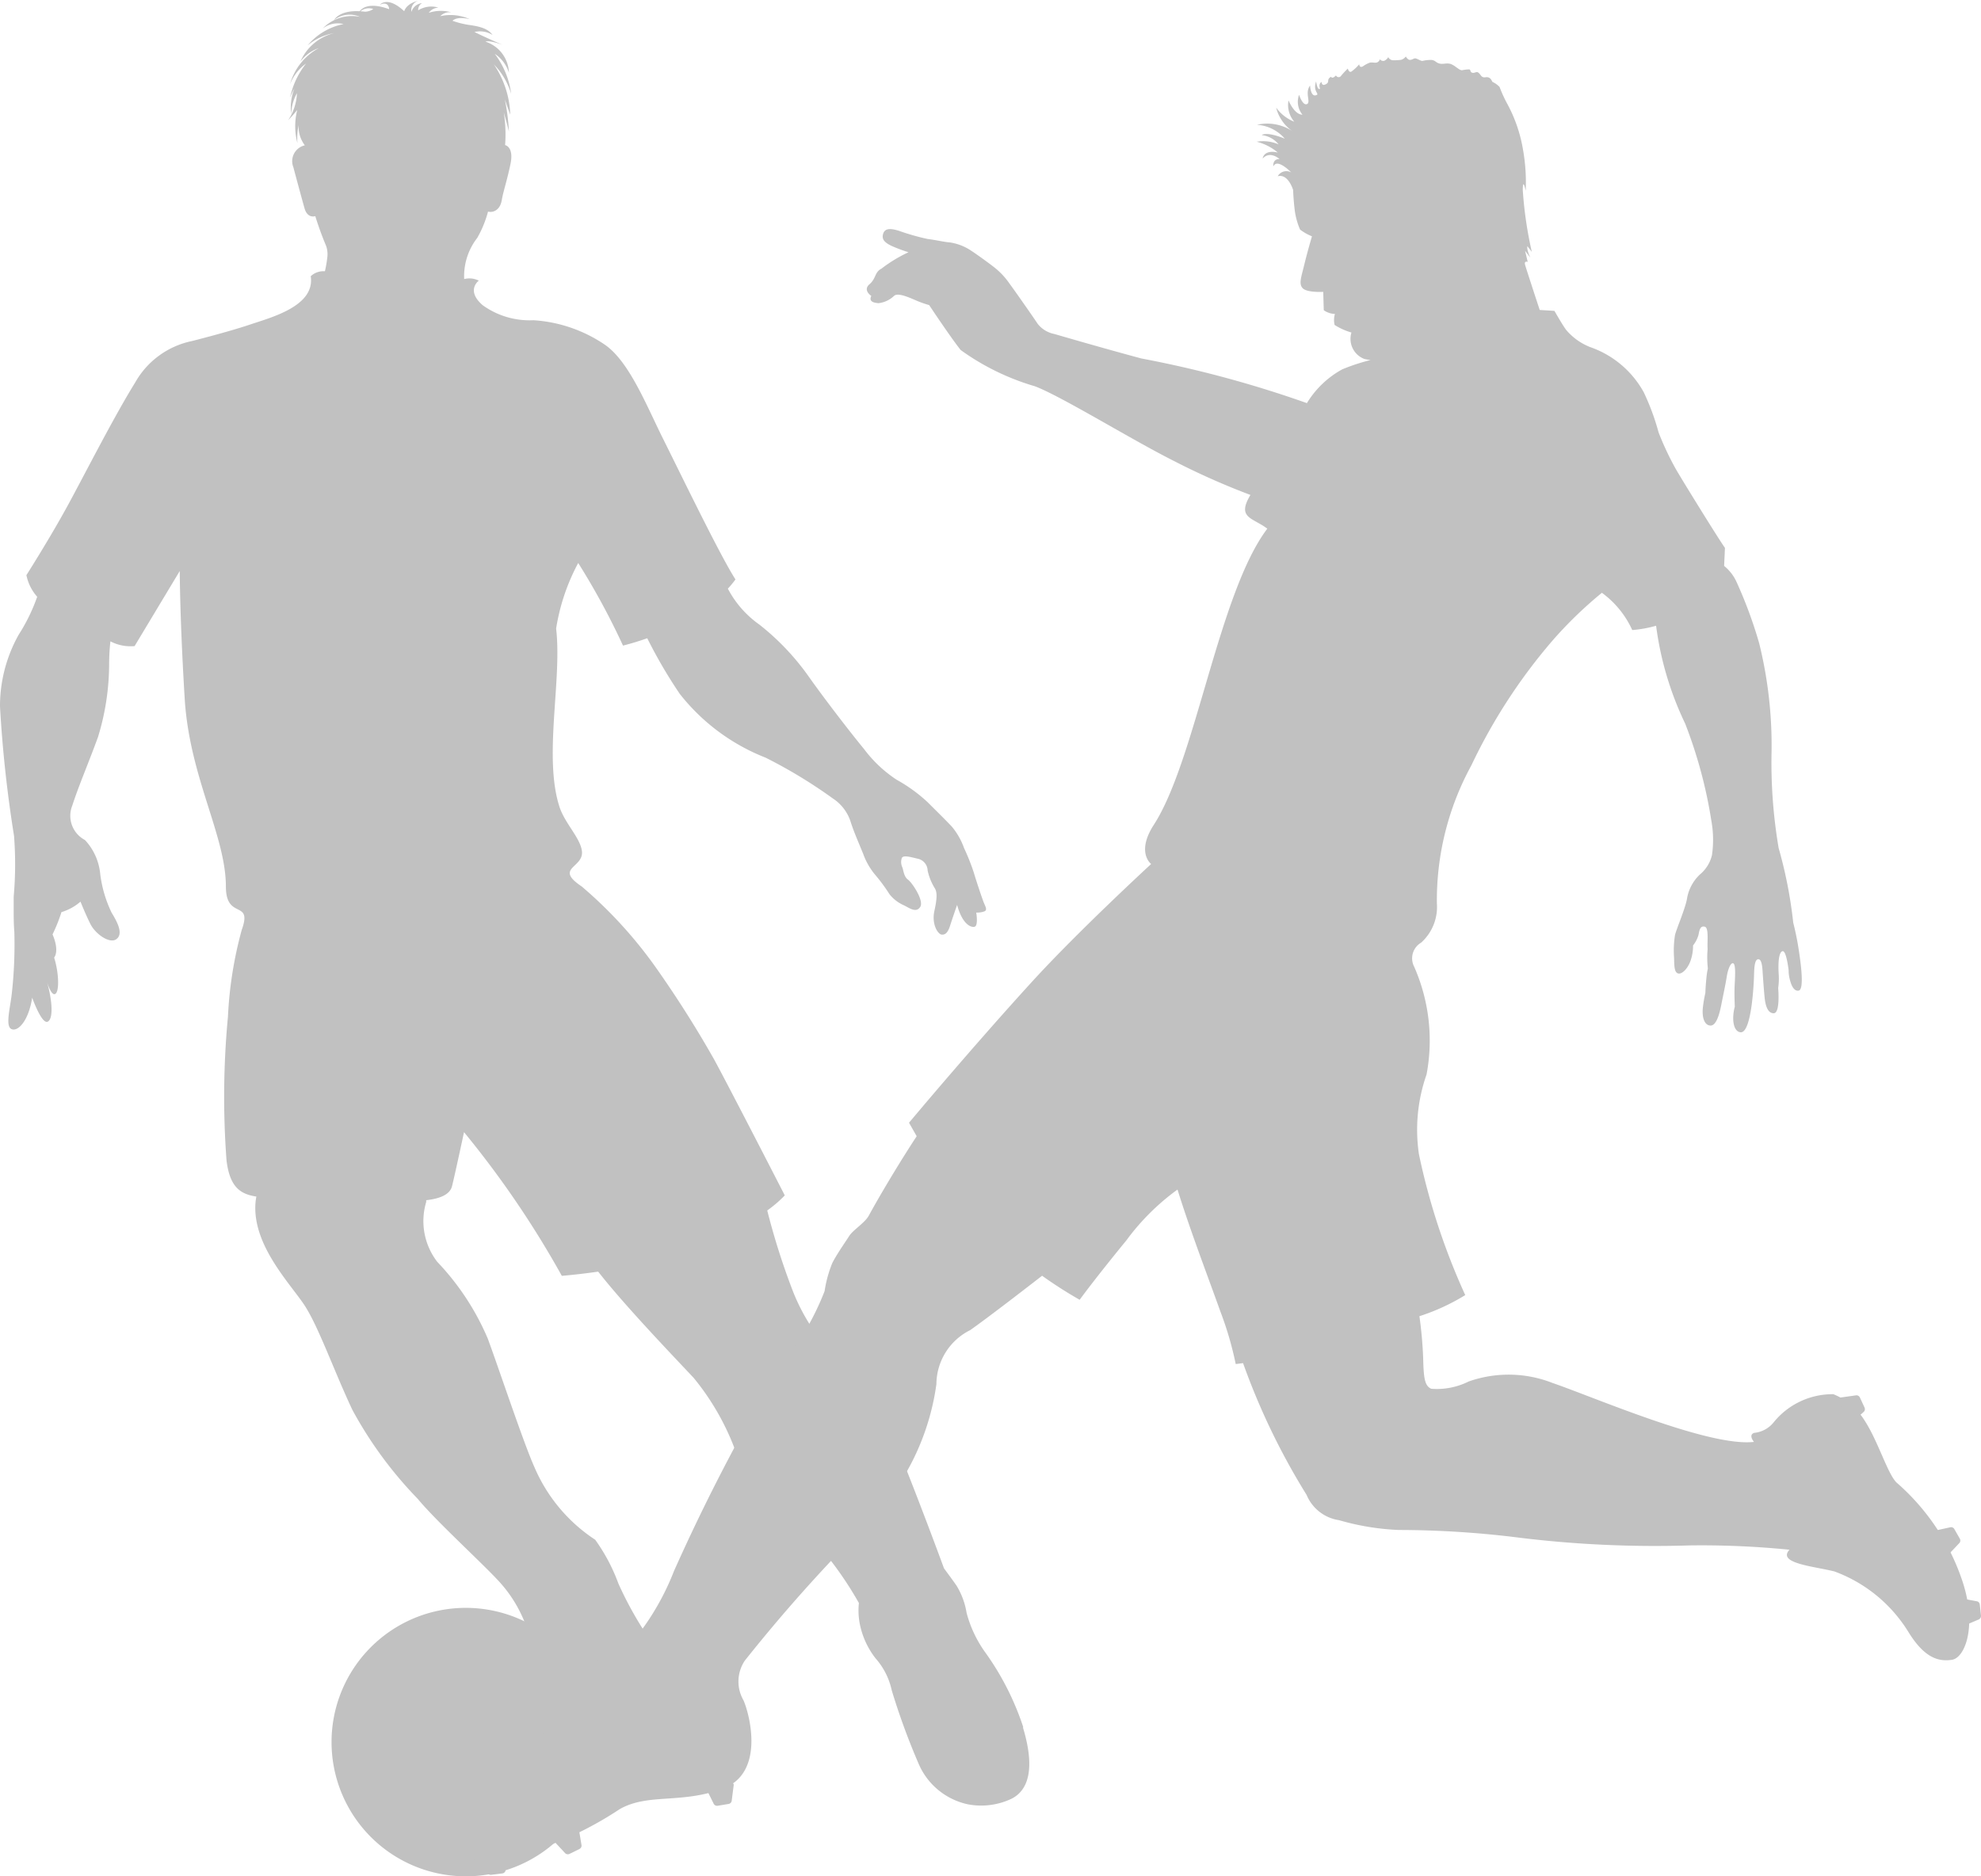
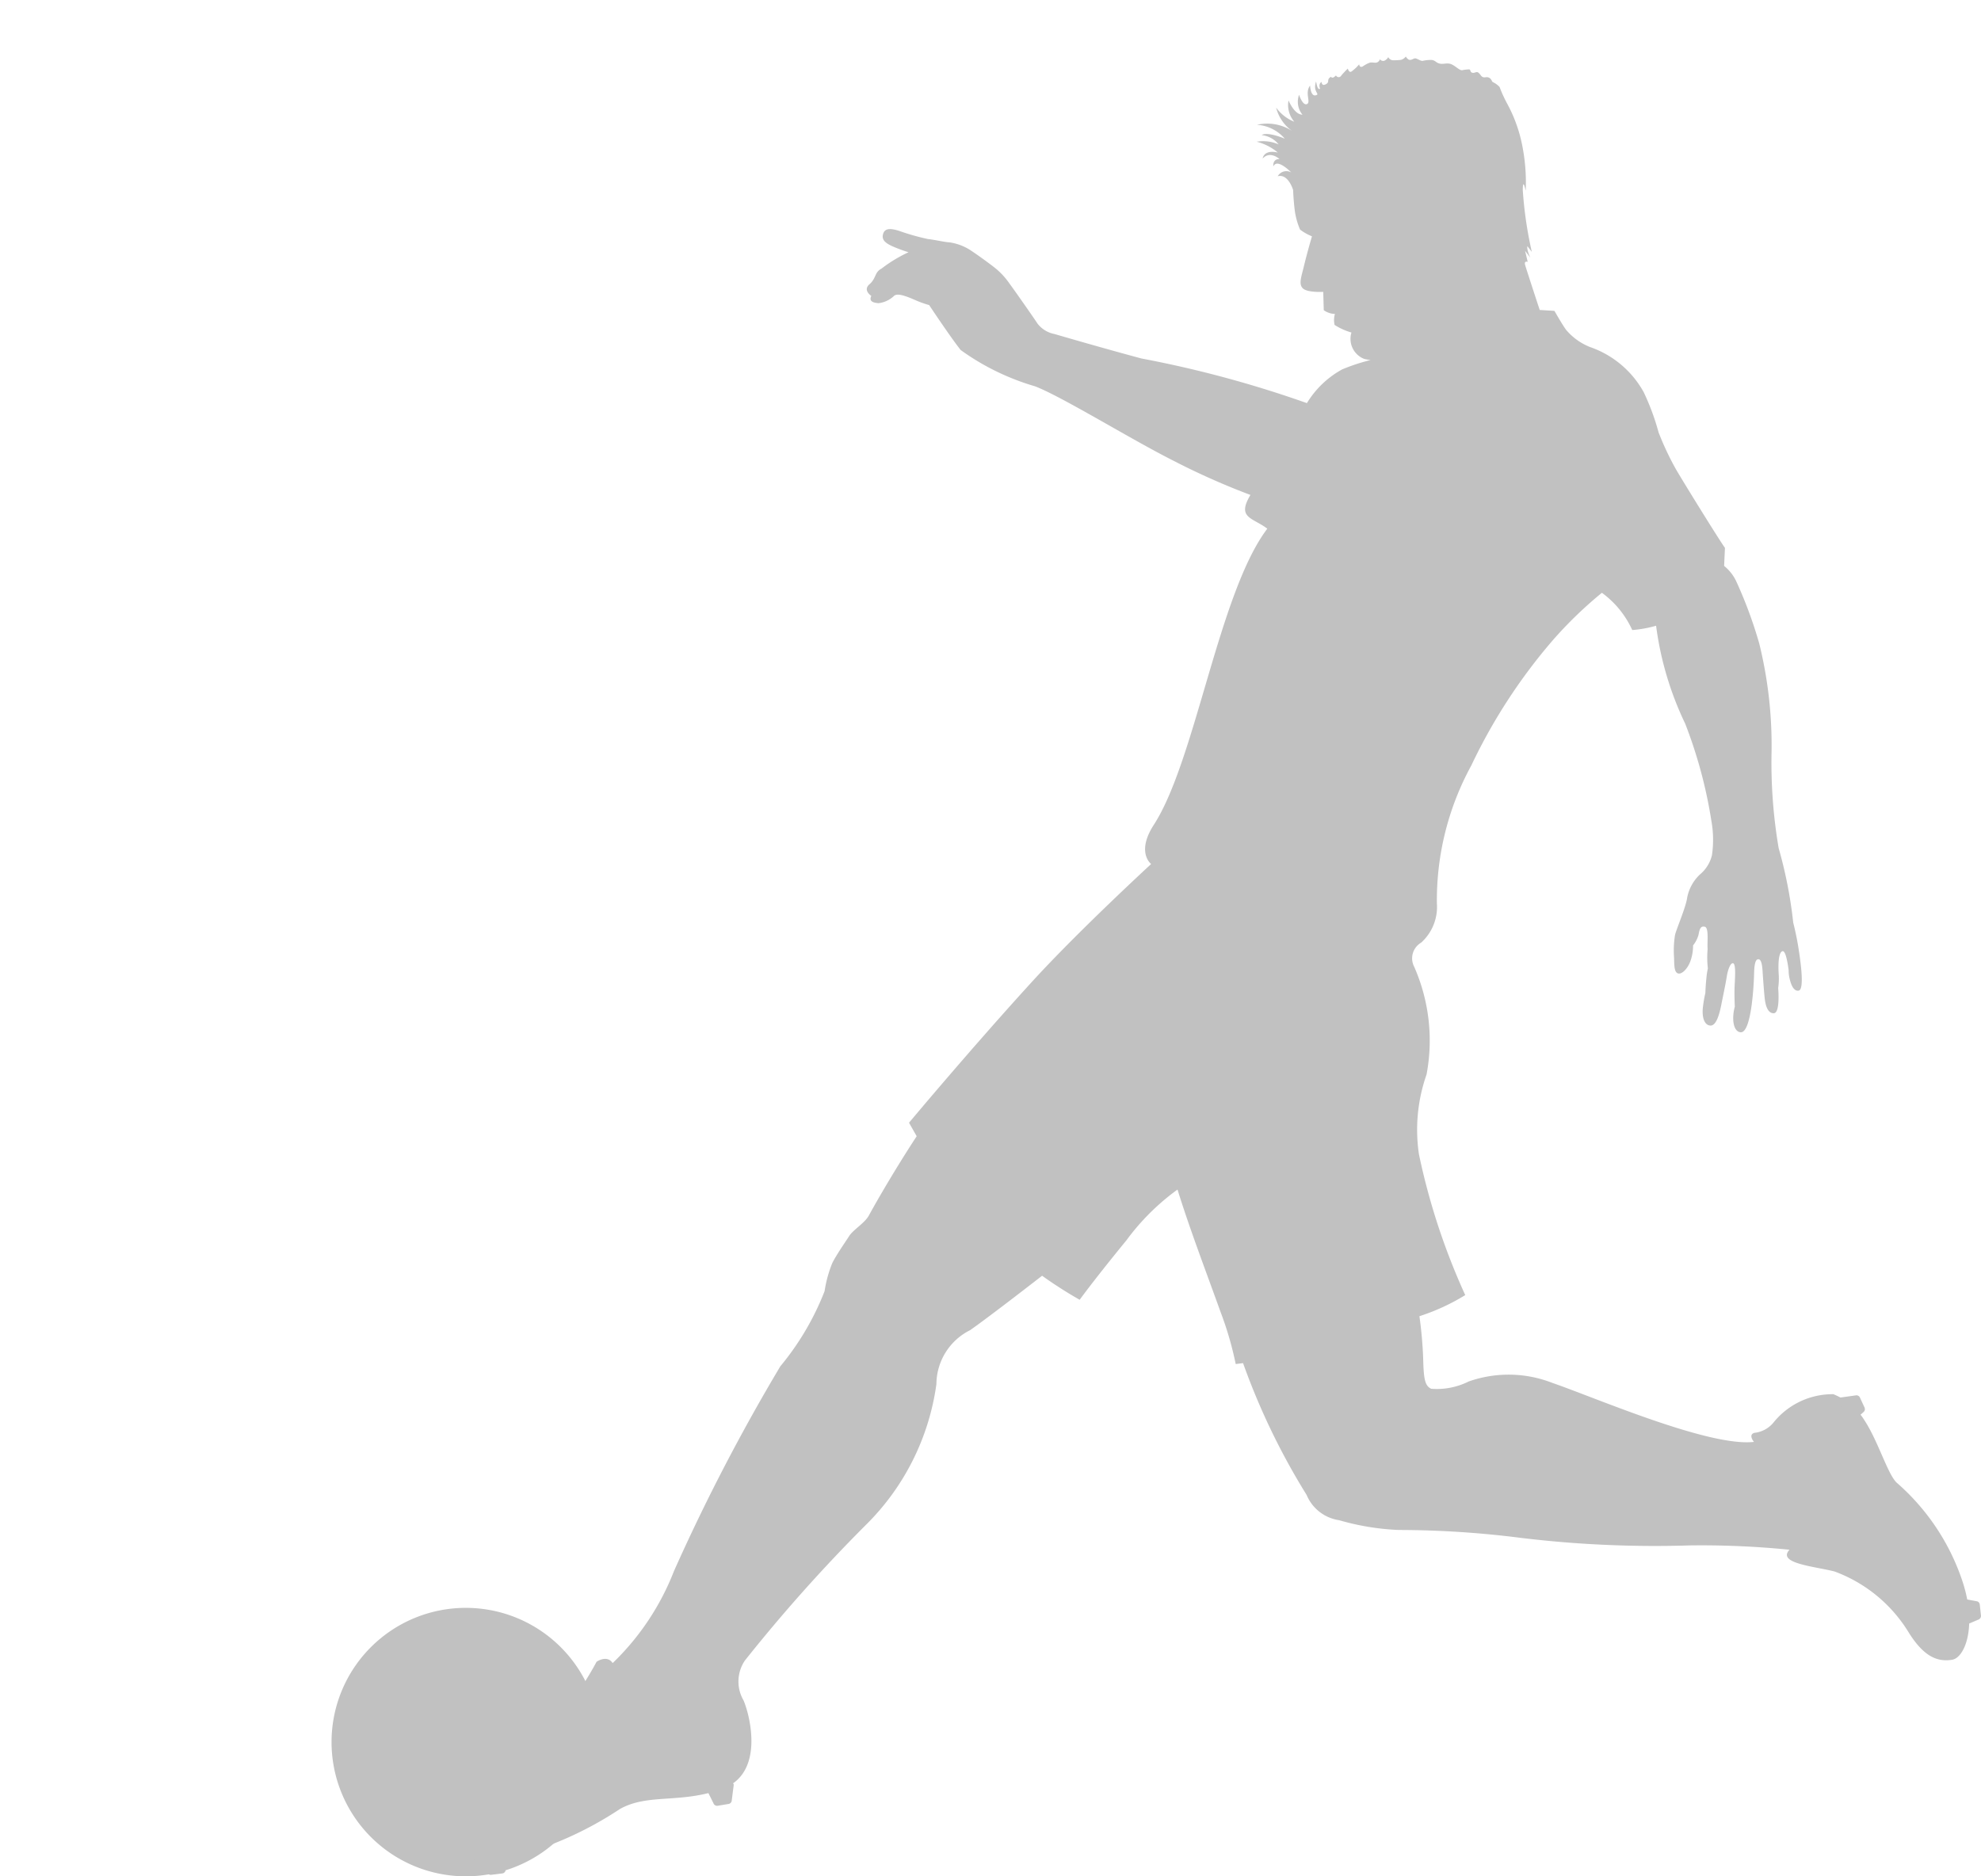
<svg xmlns="http://www.w3.org/2000/svg" width="58.74" height="55.648" viewBox="0 0 58.74 55.648">
  <defs>
    <clipPath id="clip-path">
      <rect id="Прямоугольник_258" data-name="Прямоугольник 258" width="58.74" height="55.648" fill="#c1c1c1" />
    </clipPath>
  </defs>
  <g id="Сгруппировать_385" data-name="Сгруппировать 385" transform="translate(-112 37.106)">
    <g id="Сгруппировать_384" data-name="Сгруппировать 384" transform="translate(112 -37.106)" clip-path="url(#clip-path)">
-       <path id="Контур_1690" data-name="Контур 1690" d="M12.446.013c.021,0,.039-.01.062-.013a.431.431,0,0,0-.062.013M30.341,51.224a8.159,8.159,0,0,0-1.15-2.25,3.576,3.576,0,0,1-.53-1.14,2.222,2.222,0,0,0-.3-.81c-.11-.16-.37-.51-.37-.51s-.63-1.72-1.24-3.241a8.638,8.638,0,0,0-1.967-3.02A5.8,5.8,0,0,1,23.49,38.24,20.88,20.88,0,0,1,22.75,35.9a3.594,3.594,0,0,0,.52-.447s-1.621-3.161-2.1-4.041a32.35,32.35,0,0,0-1.735-2.735,13.068,13.068,0,0,0-2.186-2.386c-.831-.558.067-.544.006-1.05-.048-.39-.507-.824-.665-1.31-.481-1.482.08-3.757-.1-5.289a6.128,6.128,0,0,1,.655-1.945,21.529,21.529,0,0,1,1.328,2.45c.258-.065.495-.139.719-.218a14.428,14.428,0,0,0,.963,1.648A6.028,6.028,0,0,0,22.7,22.47,14.563,14.563,0,0,1,24.7,23.684a1.293,1.293,0,0,1,.52.68c.1.32.28.72.38.973a2.029,2.029,0,0,0,.373.634,5.109,5.109,0,0,1,.4.547,1.109,1.109,0,0,0,.433.333c.16.08.36.233.48.047s-.24-.72-.36-.807-.133-.254-.167-.36a.376.376,0,0,1-.02-.28c.04-.1.26-.033.46.014a.369.369,0,0,1,.307.354,1.671,1.671,0,0,0,.213.526c.067.113.074.274-.013.673s.107.687.213.7.187-.054.254-.267.207-.613.207-.613c.153.567.407.68.52.647s.047-.42.047-.42a.621.621,0,0,0,.253-.04c.081-.047.014-.147-.033-.266s-.227-.654-.294-.887a6.559,6.559,0,0,0-.287-.72,2.113,2.113,0,0,0-.354-.627c-.173-.187-.453-.46-.733-.74a4.66,4.66,0,0,0-.913-.66,3.822,3.822,0,0,1-.964-.908c-.4-.485-1.157-1.466-1.629-2.133a7.34,7.34,0,0,0-1.482-1.564,3.018,3.018,0,0,1-.929-1.062,2.578,2.578,0,0,0,.226-.274c-.449-.692-1.628-3.133-2.133-4.143s-1.019-2.329-1.749-2.824a4.24,4.24,0,0,0-2.109-.72,2.376,2.376,0,0,1-1.507-.447c-.507-.44-.113-.727-.113-.727a.625.625,0,0,0-.433-.047,1.847,1.847,0,0,1,.387-1.22,3.256,3.256,0,0,0,.32-.78c.167.04.36-.06.406-.333s.153-.567.26-1.08-.16-.56-.16-.56a4.118,4.118,0,0,0-.04-.973c.12.42.153.573.153.573a6.414,6.414,0,0,0-.12-.953c.147.427.16.447.16.447a2.822,2.822,0,0,0-.486-1.487,2.126,2.126,0,0,1,.513.873,2.5,2.5,0,0,0-.487-1.187,1.044,1.044,0,0,1,.42.56,1,1,0,0,0-.694-.92c.113-.053.507.093.507.093-.473-.2-.834-.38-.834-.38a.7.7,0,0,1,.534.087c-.146-.22-.487-.267-.72-.3a2.6,2.6,0,0,1-.466-.12c.153-.147.513-.047.513-.047A1.389,1.389,0,0,0,13.054.48a.38.38,0,0,1,.333-.113,1.141,1.141,0,0,0-.673.013A.367.367,0,0,1,13,.226a.73.73,0,0,0-.6.08.23.23,0,0,1,.113-.213.373.373,0,0,0-.314.26.292.292,0,0,1,.245-.34c-.405.081-.458.32-.458.32-.5-.467-.72-.194-.72-.194.266-.12.274.134.274.134-.6-.221-.813-.024-.874.06-.616-.032-.76.26-.76.26A.753.753,0,0,1,10.674.5,1.2,1.2,0,0,0,9.567.847a.72.72,0,0,1,.62-.133,1.86,1.86,0,0,0-1.067.633A1.668,1.668,0,0,1,9.907.982a1.477,1.477,0,0,0-1,.845,1.143,1.143,0,0,1,.545-.4A1.742,1.742,0,0,0,8.6,2.5a1.35,1.35,0,0,1,.475-.615A2.424,2.424,0,0,0,8.6,2.9a2.053,2.053,0,0,1,.13-.28,1.565,1.565,0,0,0-.095.77,1.324,1.324,0,0,1,.17-.625,1.547,1.547,0,0,1-.261.8,3.778,3.778,0,0,0,.27-.305,1.969,1.969,0,0,0,.005.985,1.951,1.951,0,0,1,.035-.535.915.915,0,0,0,.185.6.482.482,0,0,0-.34.65c.075.285.24.895.33,1.215s.32.235.32.235a9.284,9.284,0,0,0,.32.88.75.75,0,0,1,.035.355,3.445,3.445,0,0,1-.07.4.551.551,0,0,0-.42.147c.133.887-1.167,1.22-1.81,1.437s-1.713.486-1.713.486a2.514,2.514,0,0,0-1.683,1.23c-.632,1.019-1.464,2.662-1.992,3.633S.783,17.058.783,17.058a1.38,1.38,0,0,0,.32.641,5.4,5.4,0,0,1-.547,1.122A4.327,4.327,0,0,0,0,20.952,37.5,37.5,0,0,0,.416,24.79a10.85,10.85,0,0,1-.01,1.8c0,.462-.005.764.019,1.046a13.11,13.11,0,0,1-.075,1.829c-.047.434-.2.971-.009,1.056s.509-.245.613-.933c0,0,.292.829.472.707s.094-.754-.038-1.188c0,0,.132.453.255.368s.1-.641-.038-1.075c0,0,.169-.179-.047-.688a4.72,4.72,0,0,0,.264-.66,1.53,1.53,0,0,0,.565-.311s.142.358.292.66.575.6.773.452.057-.461-.141-.782a3.666,3.666,0,0,1-.339-1.15,1.711,1.711,0,0,0-.453-1.008.811.811,0,0,1-.377-1.018c.189-.585.49-1.283.764-2.036a7.406,7.406,0,0,0,.33-2.178,6.136,6.136,0,0,1,.038-.66,1.292,1.292,0,0,0,.717.141l1.339-2.227c0,.12.01,1.562.147,3.79.143,2.327,1.221,4.062,1.221,5.57,0,1.008.8.369.469,1.287a11.8,11.8,0,0,0-.408,2.571,25.236,25.236,0,0,0-.041,4.276c.1.775.4.985.884,1.059a1.726,1.726,0,0,0-.032.372c.019,1.159,1.019,2.2,1.44,2.823s.888,1.964,1.439,3.132a11.967,11.967,0,0,0,1.936,2.636c.57.691,2.038,2.019,2.477,2.524a3.931,3.931,0,0,1,.7,1.15c.14.355.524,1.374.879,2.169s.627,1.271.841,1.729a1.7,1.7,0,0,0,.692.86,2.185,2.185,0,0,0,1.4.216,1.611,1.611,0,0,0,.917-.664,3.112,3.112,0,0,0,.065-1.842,4.473,4.473,0,0,0-.925-1.738,10.594,10.594,0,0,1-1.094-1.889,5.409,5.409,0,0,0-.688-1.3,4.848,4.848,0,0,1-1.8-2.148c-.319-.707-1.047-2.9-1.384-3.814a7.606,7.606,0,0,0-1.5-2.281,1.978,1.978,0,0,1-.327-1.776c0-.017,0-.034,0-.051.379-.044.7-.153.766-.418.082-.327.355-1.6.355-1.6a28.555,28.555,0,0,1,2.9,4.261c.379-.033.736-.075,1.078-.125.8,1.024,2.265,2.545,2.833,3.153a7.473,7.473,0,0,1,1.305,2.353c.514,1.133,1.775,1.9,2.46,2.694a10.479,10.479,0,0,1,1.133,1.629,2.074,2.074,0,0,0,.044.7,2.417,2.417,0,0,0,.45.94,2.1,2.1,0,0,1,.48.95,20.248,20.248,0,0,0,.79,2.16,2.056,2.056,0,0,0,1.47,1.22,2.1,2.1,0,0,0,1.3-.17c.56-.29.659-1.025.33-2.11M10.821.347c-.047-.006-.092-.01-.135-.013a.406.406,0,0,1,.382-.067.451.451,0,0,1-.247.08" transform="translate(0)" fill="#c1c1c1" />
      <path id="Контур_1691" data-name="Контур 1691" d="M41.35,165.929a3.981,3.981,0,1,1-3.981-3.981,3.981,3.981,0,0,1,3.981,3.981" transform="translate(-23.557 -114.262)" fill="#c1c1c1" />
      <path id="Контур_1692" data-name="Контур 1692" d="M77.355,13.237l.437.027s.226.4.346.563a1.785,1.785,0,0,0,.711.51,2.9,2.9,0,0,1,1.59,1.339,7.045,7.045,0,0,1,.441,1.193,8.63,8.63,0,0,0,.506,1.077c.143.255,1.282,2.1,1.462,2.347l-.025.535a1.3,1.3,0,0,1,.374.488,13.163,13.163,0,0,1,.666,1.807,12.612,12.612,0,0,1,.367,3.207,15.088,15.088,0,0,0,.21,2.867,13.225,13.225,0,0,1,.432,2.21s.09.342.152.733.19,1.251.009,1.284c-.117.021-.2-.106-.249-.284a1.083,1.083,0,0,1-.048-.319s-.067-.6-.183-.566-.129.372-.113.658a1.921,1.921,0,0,1-.014.434s.068.747-.132.748-.251-.283-.27-.468-.042-.5-.054-.678-.019-.461-.136-.456-.119.305-.125.506-.071,1.695-.4,1.66c-.117-.012-.2-.132-.215-.358a1.282,1.282,0,0,1,.046-.4s-.015-.3-.008-.544.057-.743-.051-.746c-.076,0-.149.2-.18.4s-.11.574-.15.774-.13.691-.339.675c-.193-.015-.25-.284-.217-.551a3.838,3.838,0,0,1,.072-.416s.007-.225.031-.442a2.055,2.055,0,0,1,.043-.283,2.877,2.877,0,0,1-.007-.577c-.018-.218.045-.635-.088-.664s-.154.1-.183.245a.9.9,0,0,1-.161.312,1.336,1.336,0,0,1-.073.45c-.083.24-.255.406-.364.382-.133-.029-.117-.271-.127-.481a2.892,2.892,0,0,1,.029-.66c.039-.174.327-.834.362-1.117a1.283,1.283,0,0,1,.372-.675,1.067,1.067,0,0,0,.361-.574,3.151,3.151,0,0,0-.017-1.021,13.815,13.815,0,0,0-.778-2.886,9.544,9.544,0,0,1-.861-2.9,3.577,3.577,0,0,1-.707.128,2.8,2.8,0,0,0-.9-1.105,12.144,12.144,0,0,0-1.471,1.425,16.483,16.483,0,0,0-2.4,3.694,8.337,8.337,0,0,0-1.022,4.091,1.423,1.423,0,0,1-.467,1.166.539.539,0,0,0-.207.713A5.427,5.427,0,0,1,74,35.91a4.953,4.953,0,0,0-.226,2.368,19.88,19.88,0,0,0,1.373,4.176,6.228,6.228,0,0,1-1.359.626,12.065,12.065,0,0,1,.111,1.241c.015.586.041.822.239.911a2.11,2.11,0,0,0,1.111-.216,3.562,3.562,0,0,1,2.491.046c1.242.425,4.625,1.9,5.968,1.746,0,0-.178-.207.008-.268a.845.845,0,0,0,.579-.316,2.248,2.248,0,0,1,1.767-.831,1.932,1.932,0,0,1,.928.783c.4.615.677,1.57.945,1.837A6.661,6.661,0,0,1,89.9,50.971c.426,1.318.063,2.244-.324,2.3s-.8-.042-1.279-.81a4.329,4.329,0,0,0-2.2-1.81c-.6-.153-1.716-.239-1.335-.645a26.3,26.3,0,0,0-2.957-.128,33.1,33.1,0,0,1-5.029-.226,28.823,28.823,0,0,0-3.606-.232,7.447,7.447,0,0,1-1.764-.29,1.239,1.239,0,0,1-.963-.75,20.407,20.407,0,0,1-1.884-3.908l-.218.027a9.96,9.96,0,0,0-.453-1.554c-.368-1.032-.894-2.4-1.273-3.621A6.9,6.9,0,0,0,65.1,40.83c-.974,1.19-1.386,1.763-1.386,1.763A12.623,12.623,0,0,1,62.6,41.88s-1.518,1.182-2.134,1.614a1.8,1.8,0,0,0-1,1.6,7.258,7.258,0,0,1-2.09,4.175,47.47,47.47,0,0,0-3.591,4.026,1.112,1.112,0,0,0-.038,1.179c.187.433.635,2.154-.61,2.616s-2.212.131-3.056.606A10.548,10.548,0,0,1,46.973,59.1c-1.212.237-1.709.1-1.97-.389s.188-1.174,1.061-1.8a9.672,9.672,0,0,0,3.326-3.583s.309-.216.476.04a7.613,7.613,0,0,0,1.818-2.728,57.941,57.941,0,0,1,3.154-6.074,8.071,8.071,0,0,0,1.313-2.23,3.606,3.606,0,0,1,.228-.833c.146-.284.383-.615.5-.8s.464-.387.584-.609.679-1.221,1.418-2.352l-.227-.4s1.831-2.192,3.649-4.184c1.382-1.513,3.53-3.489,3.53-3.489s-.452-.342.079-1.162c1.236-1.907,1.924-6.88,3.366-8.784-.442-.333-.914-.313-.5-1a21.16,21.16,0,0,1-2.24-.993C65.276,17.1,63.181,15.8,62.387,15.5a7.208,7.208,0,0,1-2.2-1.074c-.289-.36-.936-1.334-.936-1.334a3.068,3.068,0,0,1-.43-.156c-.272-.117-.521-.209-.616-.112a.8.8,0,0,1-.457.212c-.117-.012-.3-.035-.212-.216,0,0-.261-.167-.055-.345s.145-.355.358-.465a4.18,4.18,0,0,1,.8-.485,4.528,4.528,0,0,1-.471-.174c-.222-.1-.337-.2-.28-.377s.247-.152.463-.086a6.871,6.871,0,0,0,.862.245c.208.023.491.091.65.1a1.558,1.558,0,0,1,.562.2c.164.1.573.395.761.543a2.167,2.167,0,0,1,.445.475c.153.206.745,1.052.832,1.189a.827.827,0,0,0,.5.309c.257.075,1.445.421,2.579.726A33.083,33.083,0,0,1,70.452,16a2.8,2.8,0,0,1,1.044-1,5.77,5.77,0,0,1,1.695-.421,1.548,1.548,0,0,1-1.041.109.637.637,0,0,1-.377-.782,1.91,1.91,0,0,1-.5-.225.647.647,0,0,1,.01-.326.6.6,0,0,1-.331-.111l-.016-.544s-.461.027-.6-.1-.048-.345.039-.709.227-.838.227-.838a1.536,1.536,0,0,1-.353-.2,2.167,2.167,0,0,1-.158-.574c-.039-.319-.048-.6-.048-.6s-.143-.491-.456-.408a.293.293,0,0,1,.4-.113s-.422-.44-.53-.176c0,0-.034-.227.183-.22,0,0-.276-.259-.5-.016,0,0,.025-.275.449-.178a1.566,1.566,0,0,0-.626-.321,1.166,1.166,0,0,1,.65.079.749.749,0,0,0-.5-.275s.112-.122.683.105a1.191,1.191,0,0,0-.824-.411,1.351,1.351,0,0,1,1.081.21,1.212,1.212,0,0,1-.513-.719,1.221,1.221,0,0,0,.539.419.756.756,0,0,1-.172-.633s.17.423.413.423a.6.6,0,0,1-.1-.589s.106.33.233.275-.074-.329.093-.549c0,0,.014.327.166.289s-.1-.091.013-.413c0,0,.035.283.118.216,0,0-.064-.133.044-.2,0,0,0,.138.129.067s0-.132.152-.221c0,0,.028.083.146-.039a.087.087,0,0,0,.156.005,2.722,2.722,0,0,1,.195-.208s.034.139.111.085a1.2,1.2,0,0,0,.226-.212s.008.12.111.06a.828.828,0,0,1,.2-.107c.076-.023.163.018.226-.012a.145.145,0,0,0,.078-.092.118.118,0,0,0,.124.048.249.249,0,0,0,.123-.109.17.17,0,0,0,.147.093,2.126,2.126,0,0,0,.226-.012.265.265,0,0,0,.148-.1s.053.1.122.1.109-.047.159-.045.149.074.211.076a1.027,1.027,0,0,1,.284-.028c.118.023.111.079.228.107s.227-.037.357.024.226.177.308.173a1.11,1.11,0,0,1,.214-.025c.049.015.016.082.09.1s.121-.052.183,0,.072.109.134.13.107-.021.181.018.078.115.109.129a.653.653,0,0,1,.2.144,3.919,3.919,0,0,0,.228.5,4.349,4.349,0,0,1,.46,1.32A5.606,5.606,0,0,1,76.94,9.7s-.087-.417-.087-.016a11.678,11.678,0,0,0,.268,1.829l-.132-.168s-.029.1.089.342l-.157-.205.078.329s-.112-.042-.078.085.435,1.344.435,1.344" transform="translate(-31.7 -4.044)" fill="#c1c1c1" />
      <path id="Контур_1693" data-name="Контур 1693" d="M49.153,187.144a.113.113,0,0,1-.1.081l-.321.04a.113.113,0,0,1-.114-.055l-.2-.44c-.016-.036.009-.071.055-.076l.681-.085c.047-.006.079.021.072.061Z" transform="translate(-34.164 -131.662)" fill="#c1c1c1" />
-       <path id="Контур_1694" data-name="Контур 1694" d="M56.6,184.635a.113.113,0,0,1-.065.108l-.29.143a.115.115,0,0,1-.126-.015l-.328-.352c-.027-.029-.014-.069.027-.09l.616-.3c.043-.021.082-.005.088.034Z" transform="translate(-39.356 -129.904)" fill="#c1c1c1" />
      <path id="Контур_1695" data-name="Контур 1695" d="M71.889,180.126a.115.115,0,0,1-.093.085l-.319.053a.114.114,0,0,1-.116-.05l-.214-.431c-.017-.035.006-.07.052-.079l.676-.113c.046-.007.08.019.075.058Z" transform="translate(-50.194 -126.709)" fill="#c1c1c1" />
      <path id="Контур_1696" data-name="Контур 1696" d="M185.688,140.536a.113.113,0,0,1,.107.067l.136.294a.112.112,0,0,1-.018.125l-.359.32c-.03.027-.069.014-.09-.029l-.288-.623c-.019-.043,0-.082.036-.087Z" transform="translate(-130.645 -99.154)" fill="#c1c1c1" />
      <path id="Контур_1697" data-name="Контур 1697" d="M197.816,161.073a.111.111,0,0,1,.08.1l.035.321a.115.115,0,0,1-.058.113l-.442.188c-.036.016-.07-.009-.075-.057l-.074-.681c-.005-.047.022-.079.061-.072Z" transform="translate(-139.192 -113.581)" fill="#c1c1c1" />
-       <path id="Контур_1698" data-name="Контур 1698" d="M195.21,153.82a.112.112,0,0,1,.112.058l.16.281a.111.111,0,0,1-.008.126l-.33.349c-.027.029-.068.019-.092-.021l-.339-.6c-.024-.041-.011-.081.028-.09Z" transform="translate(-137.371 -108.526)" fill="#c1c1c1" />
    </g>
  </g>
</svg>